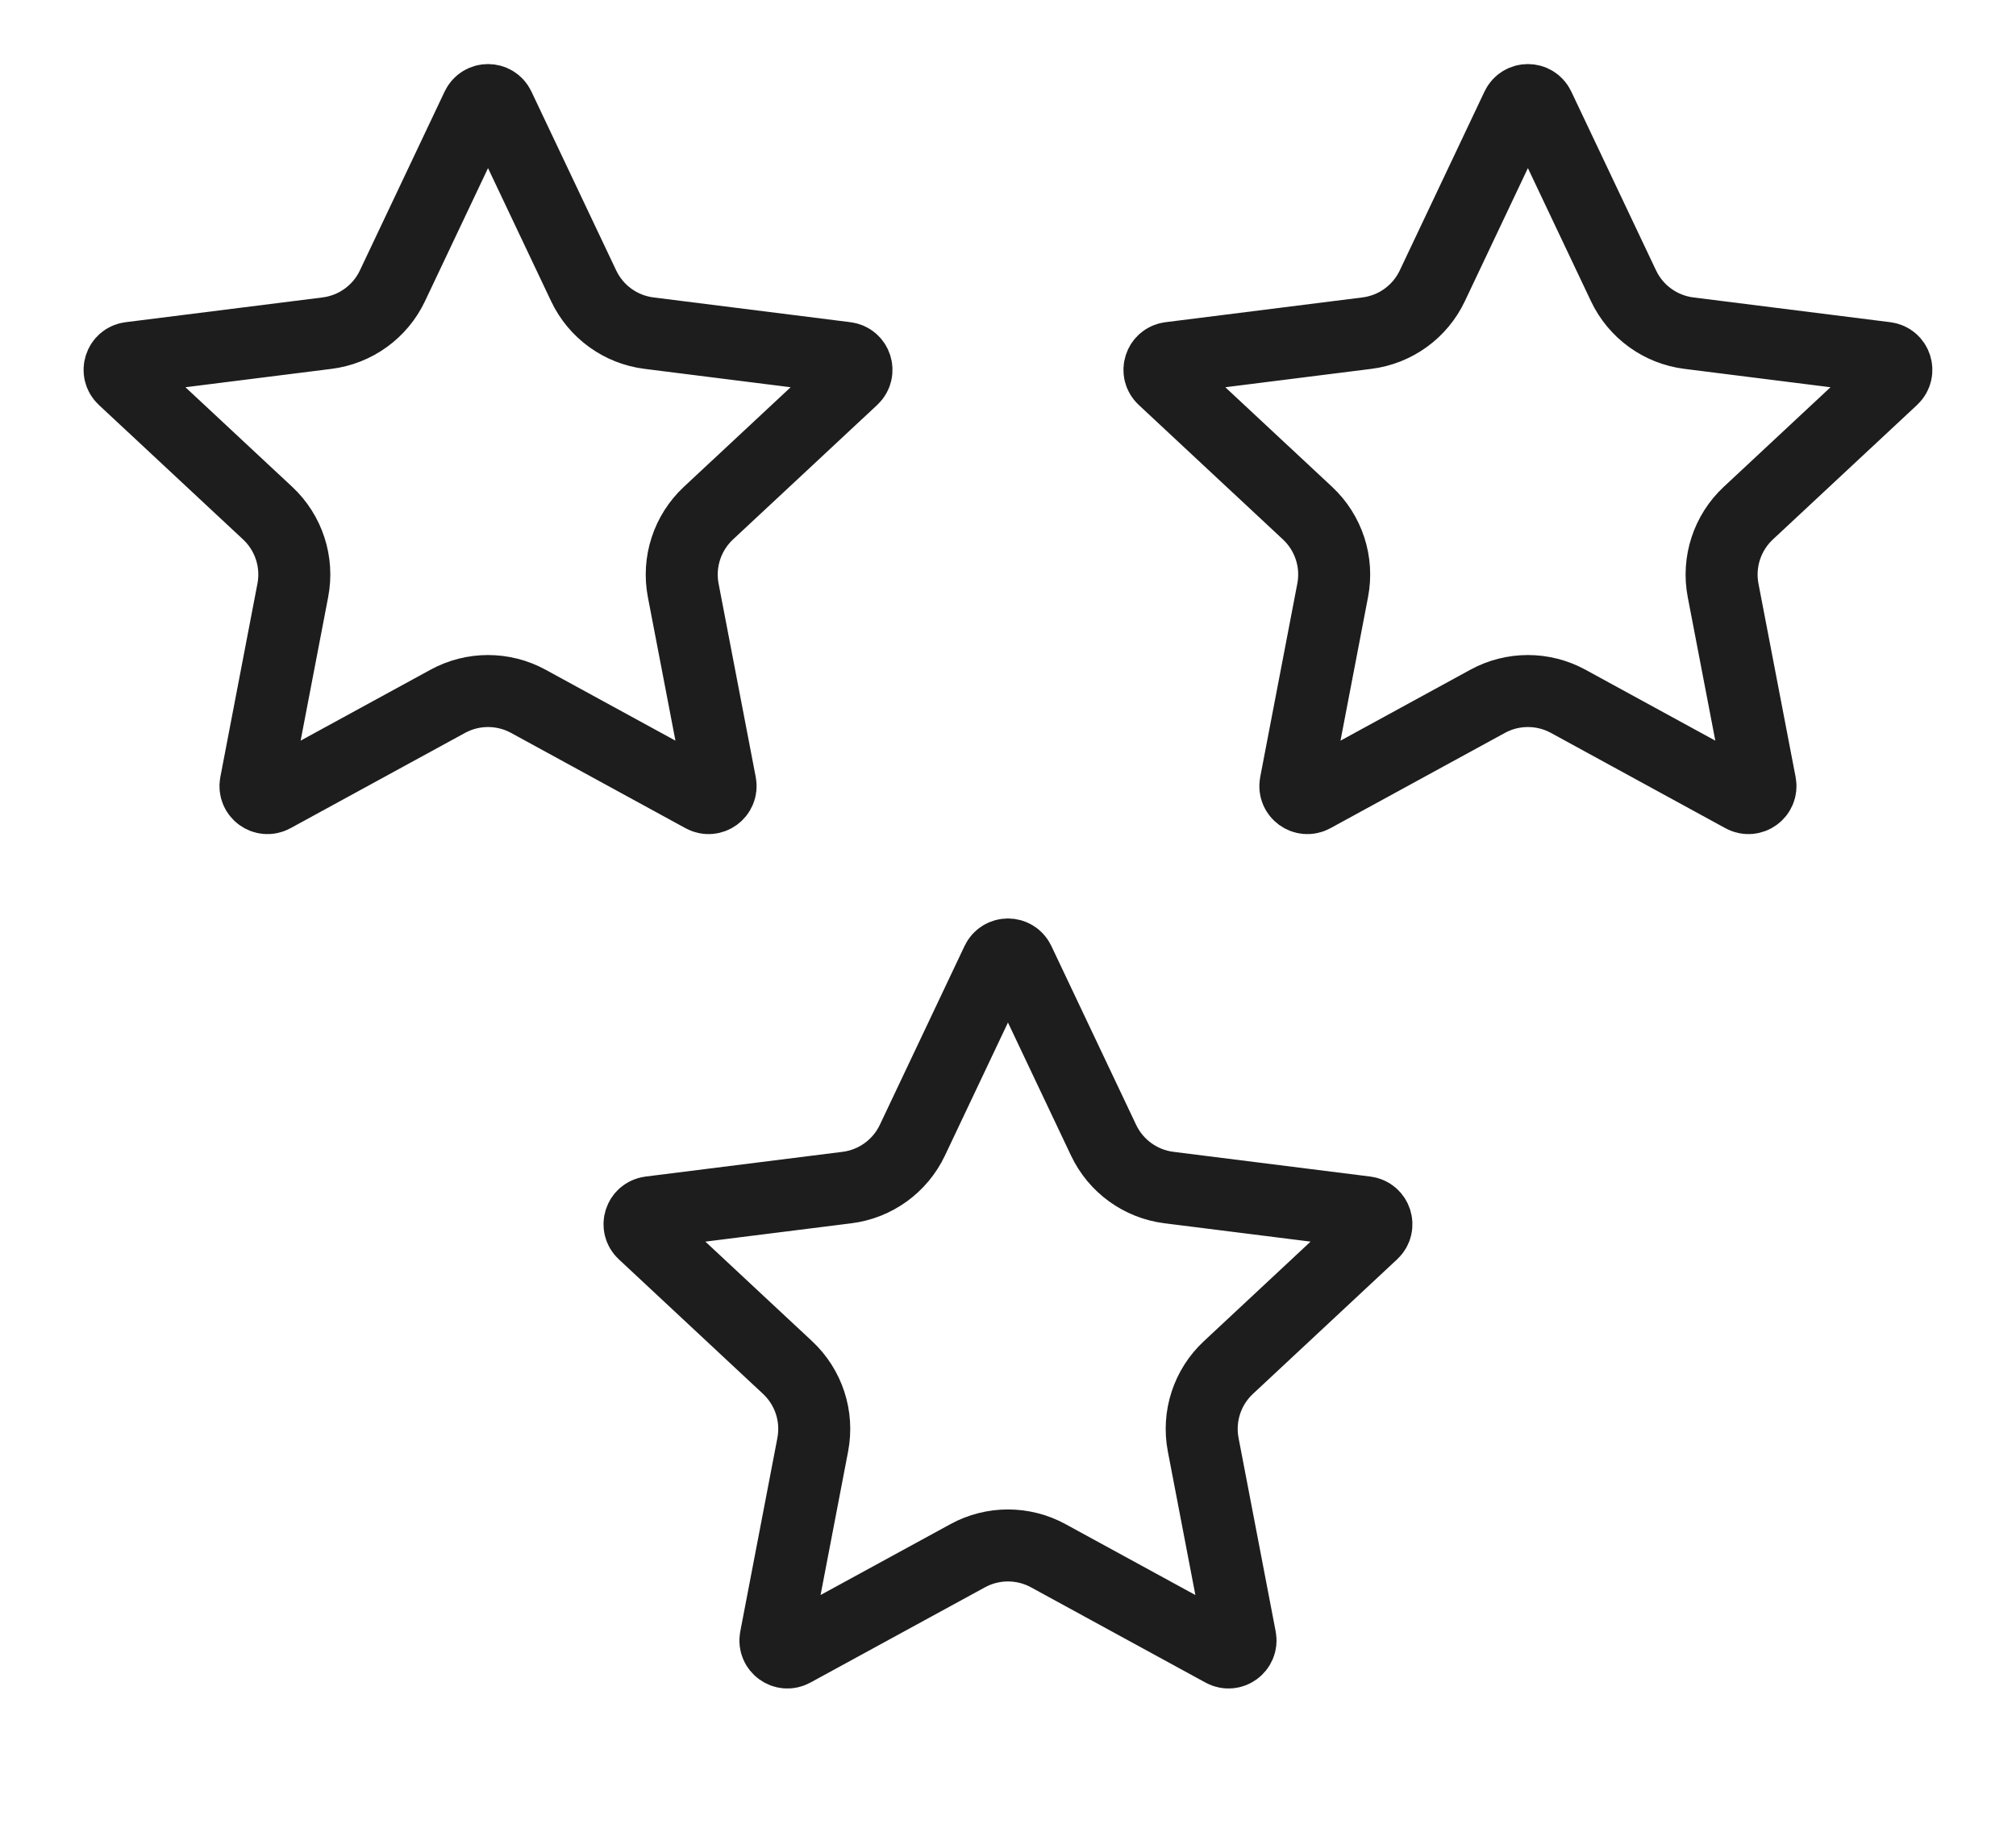
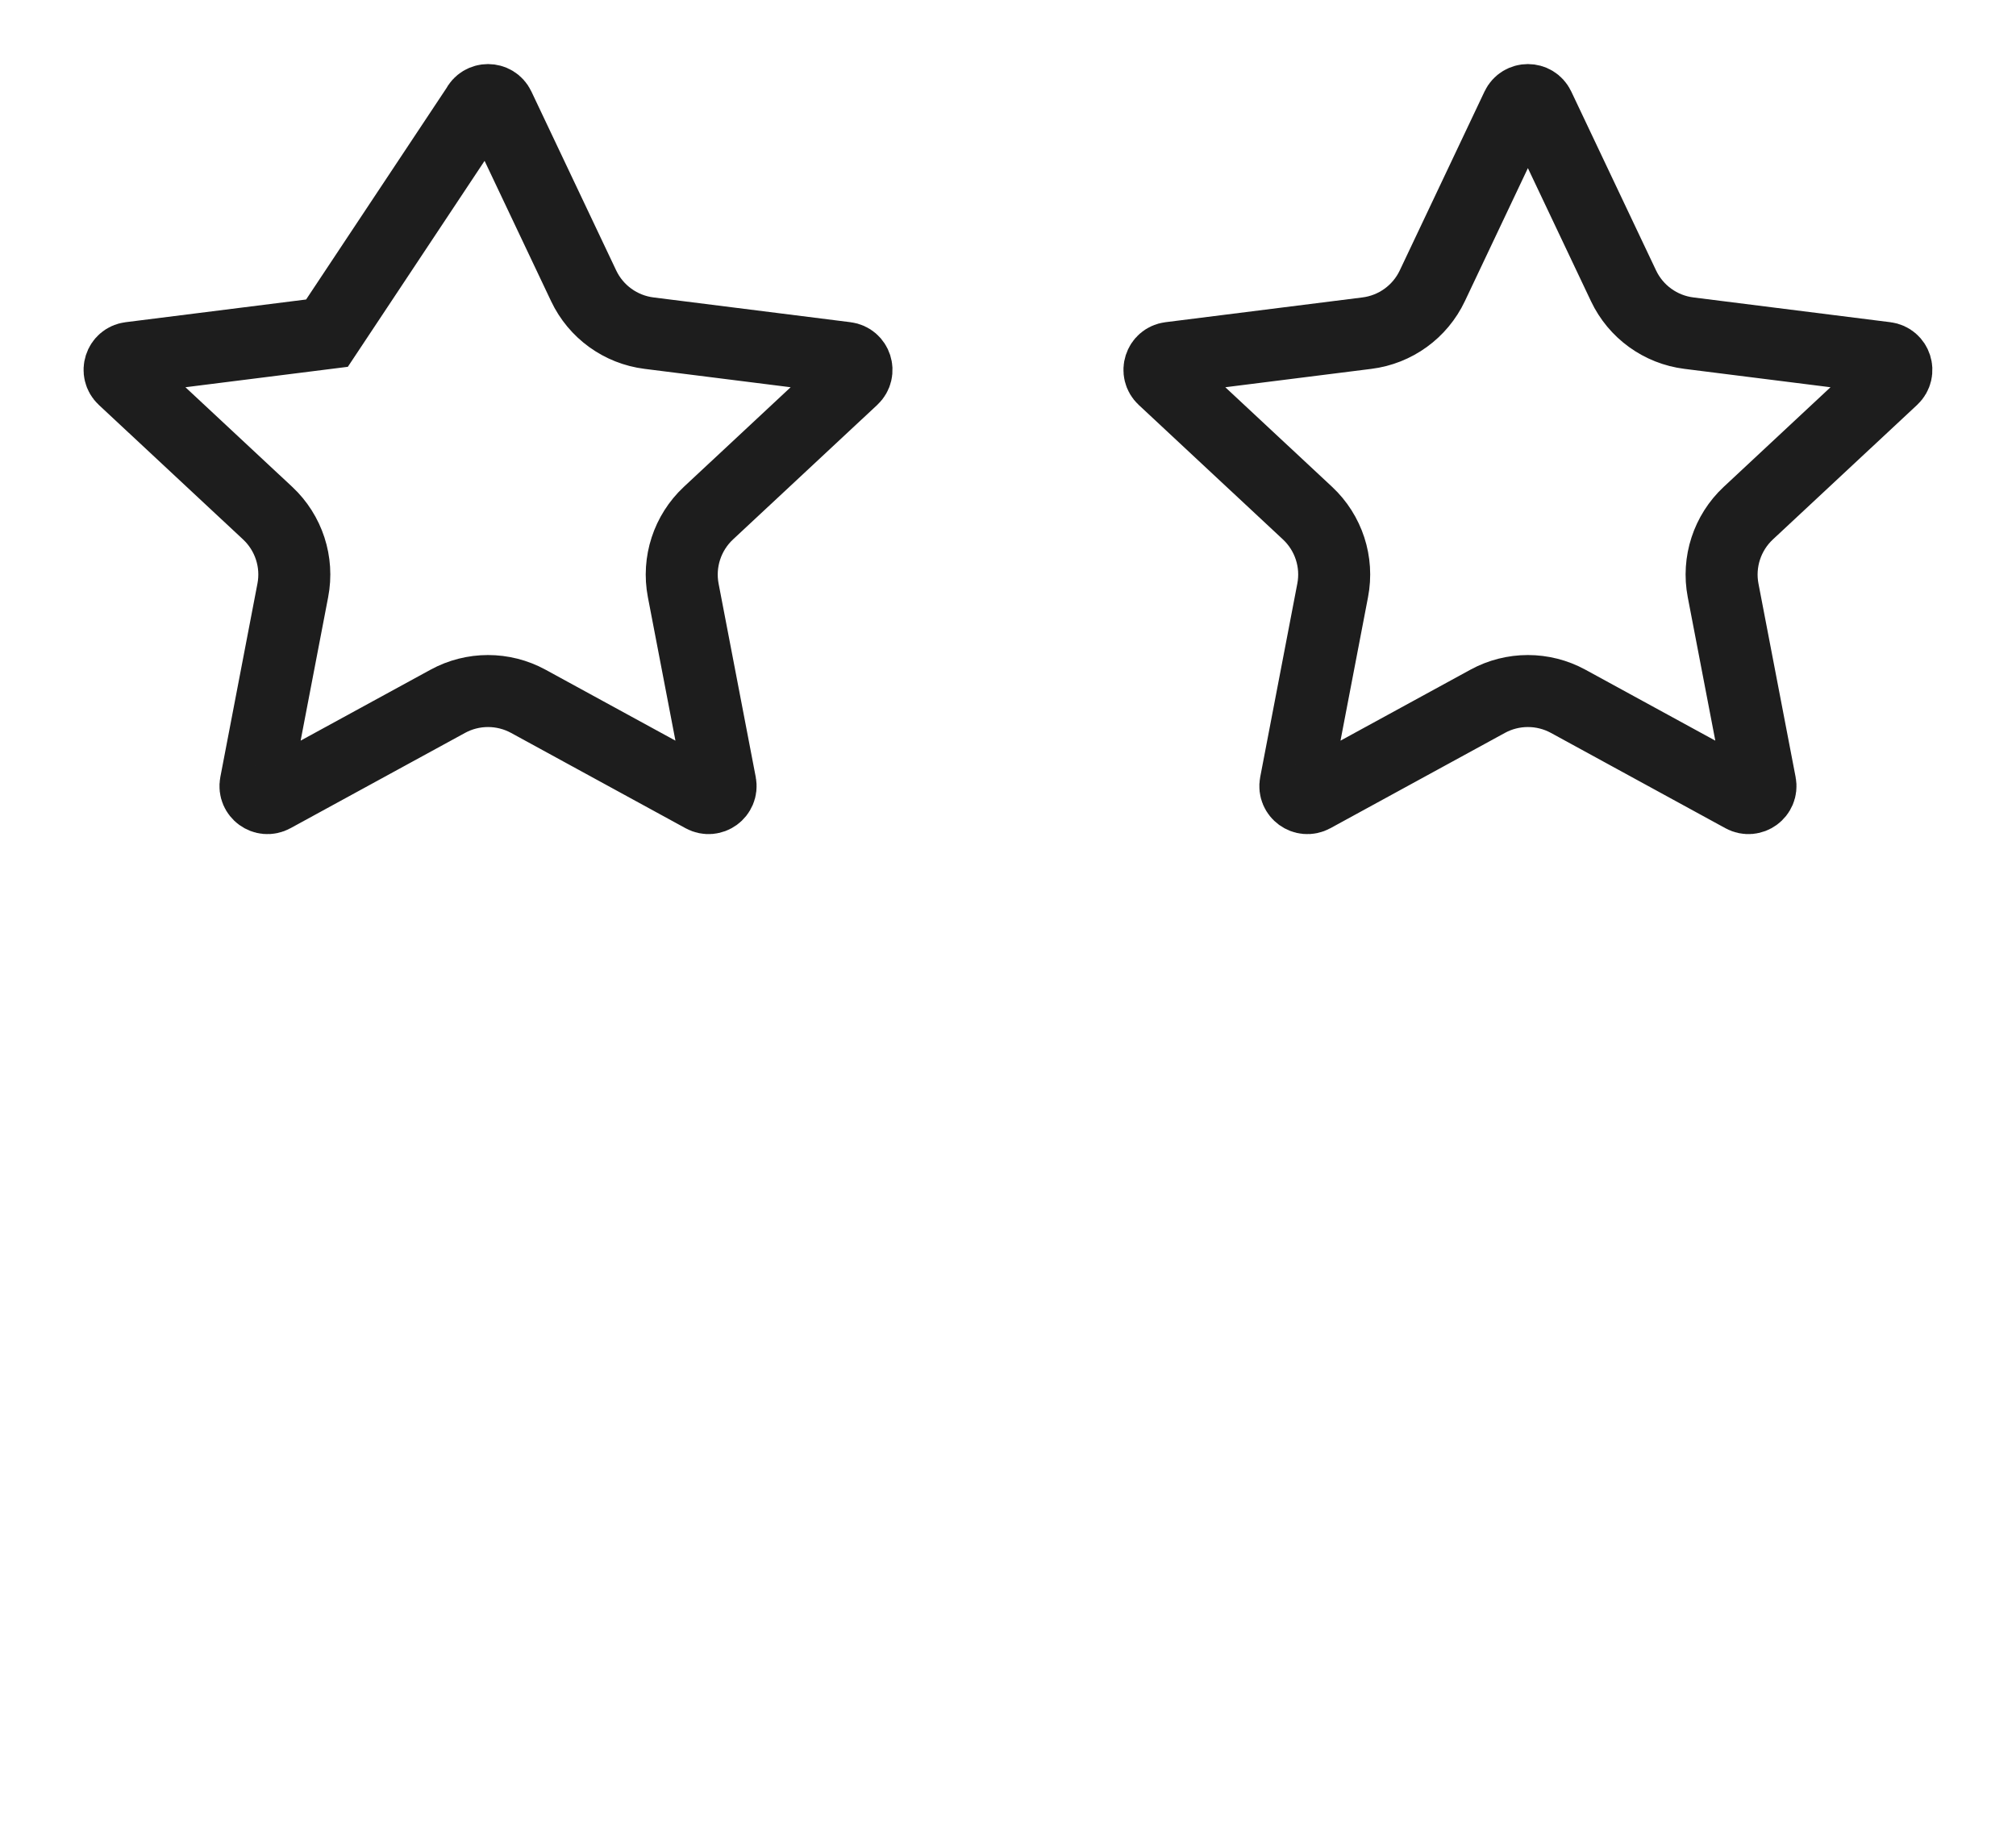
<svg xmlns="http://www.w3.org/2000/svg" width="42" height="38" viewBox="0 0 42 38" fill="none">
-   <path d="M10.393 2.228L12.159 5.954C12.415 6.495 12.929 6.867 13.523 6.941L17.625 7.457C17.835 7.483 17.919 7.743 17.764 7.888L14.759 10.691C14.319 11.102 14.121 11.71 14.234 12.3L15.008 16.33C15.047 16.538 14.828 16.698 14.642 16.597L11.006 14.611C10.483 14.326 9.851 14.326 9.329 14.611L5.692 16.597C5.507 16.698 5.287 16.538 5.327 16.33L6.1 12.3C6.214 11.71 6.016 11.102 5.576 10.691L2.571 7.888C2.416 7.743 2.5 7.483 2.71 7.457L6.812 6.941C7.405 6.867 7.92 6.495 8.176 5.954L9.941 2.228C10.032 2.037 10.303 2.037 10.393 2.228Z" stroke="#1D1D1D" stroke-width="1.5" />
+   <path d="M10.393 2.228L12.159 5.954C12.415 6.495 12.929 6.867 13.523 6.941L17.625 7.457C17.835 7.483 17.919 7.743 17.764 7.888L14.759 10.691C14.319 11.102 14.121 11.71 14.234 12.3L15.008 16.33C15.047 16.538 14.828 16.698 14.642 16.597L11.006 14.611C10.483 14.326 9.851 14.326 9.329 14.611L5.692 16.597C5.507 16.698 5.287 16.538 5.327 16.33L6.1 12.3C6.214 11.71 6.016 11.102 5.576 10.691L2.571 7.888C2.416 7.743 2.5 7.483 2.71 7.457L6.812 6.941L9.941 2.228C10.032 2.037 10.303 2.037 10.393 2.228Z" stroke="#1D1D1D" stroke-width="1.5" />
  <path d="M32.057 2.228L33.823 5.954C34.079 6.495 34.593 6.867 35.187 6.941L39.289 7.457C39.499 7.483 39.583 7.743 39.428 7.888L36.423 10.691C35.983 11.102 35.785 11.71 35.898 12.3L36.672 16.33C36.712 16.538 36.492 16.698 36.306 16.597L32.67 14.611C32.147 14.326 31.515 14.326 30.993 14.611L27.357 16.597C27.171 16.698 26.951 16.538 26.991 16.33L27.764 12.3C27.878 11.71 27.68 11.102 27.24 10.691L24.235 7.888C24.08 7.743 24.164 7.483 24.374 7.457L28.476 6.941C29.07 6.867 29.584 6.495 29.84 5.954L31.605 2.228C31.696 2.037 31.967 2.037 32.057 2.228Z" stroke="#1D1D1D" stroke-width="1.5" />
-   <path d="M21.225 20.029L22.991 23.755C23.247 24.295 23.761 24.668 24.355 24.742L28.457 25.257C28.667 25.284 28.751 25.544 28.596 25.688L25.591 28.492C25.151 28.903 24.953 29.51 25.067 30.101L25.84 34.131C25.879 34.338 25.66 34.499 25.474 34.397L21.838 32.412C21.315 32.127 20.683 32.127 20.161 32.412L16.524 34.397C16.339 34.499 16.119 34.338 16.159 34.131L16.932 30.101C17.046 29.51 16.848 28.903 16.408 28.492L13.403 25.688C13.248 25.544 13.332 25.284 13.542 25.257L17.644 24.742C18.238 24.668 18.752 24.295 19.008 23.755L20.773 20.029C20.864 19.838 21.135 19.838 21.225 20.029Z" stroke="#1D1D1D" stroke-width="1.5" />
</svg>